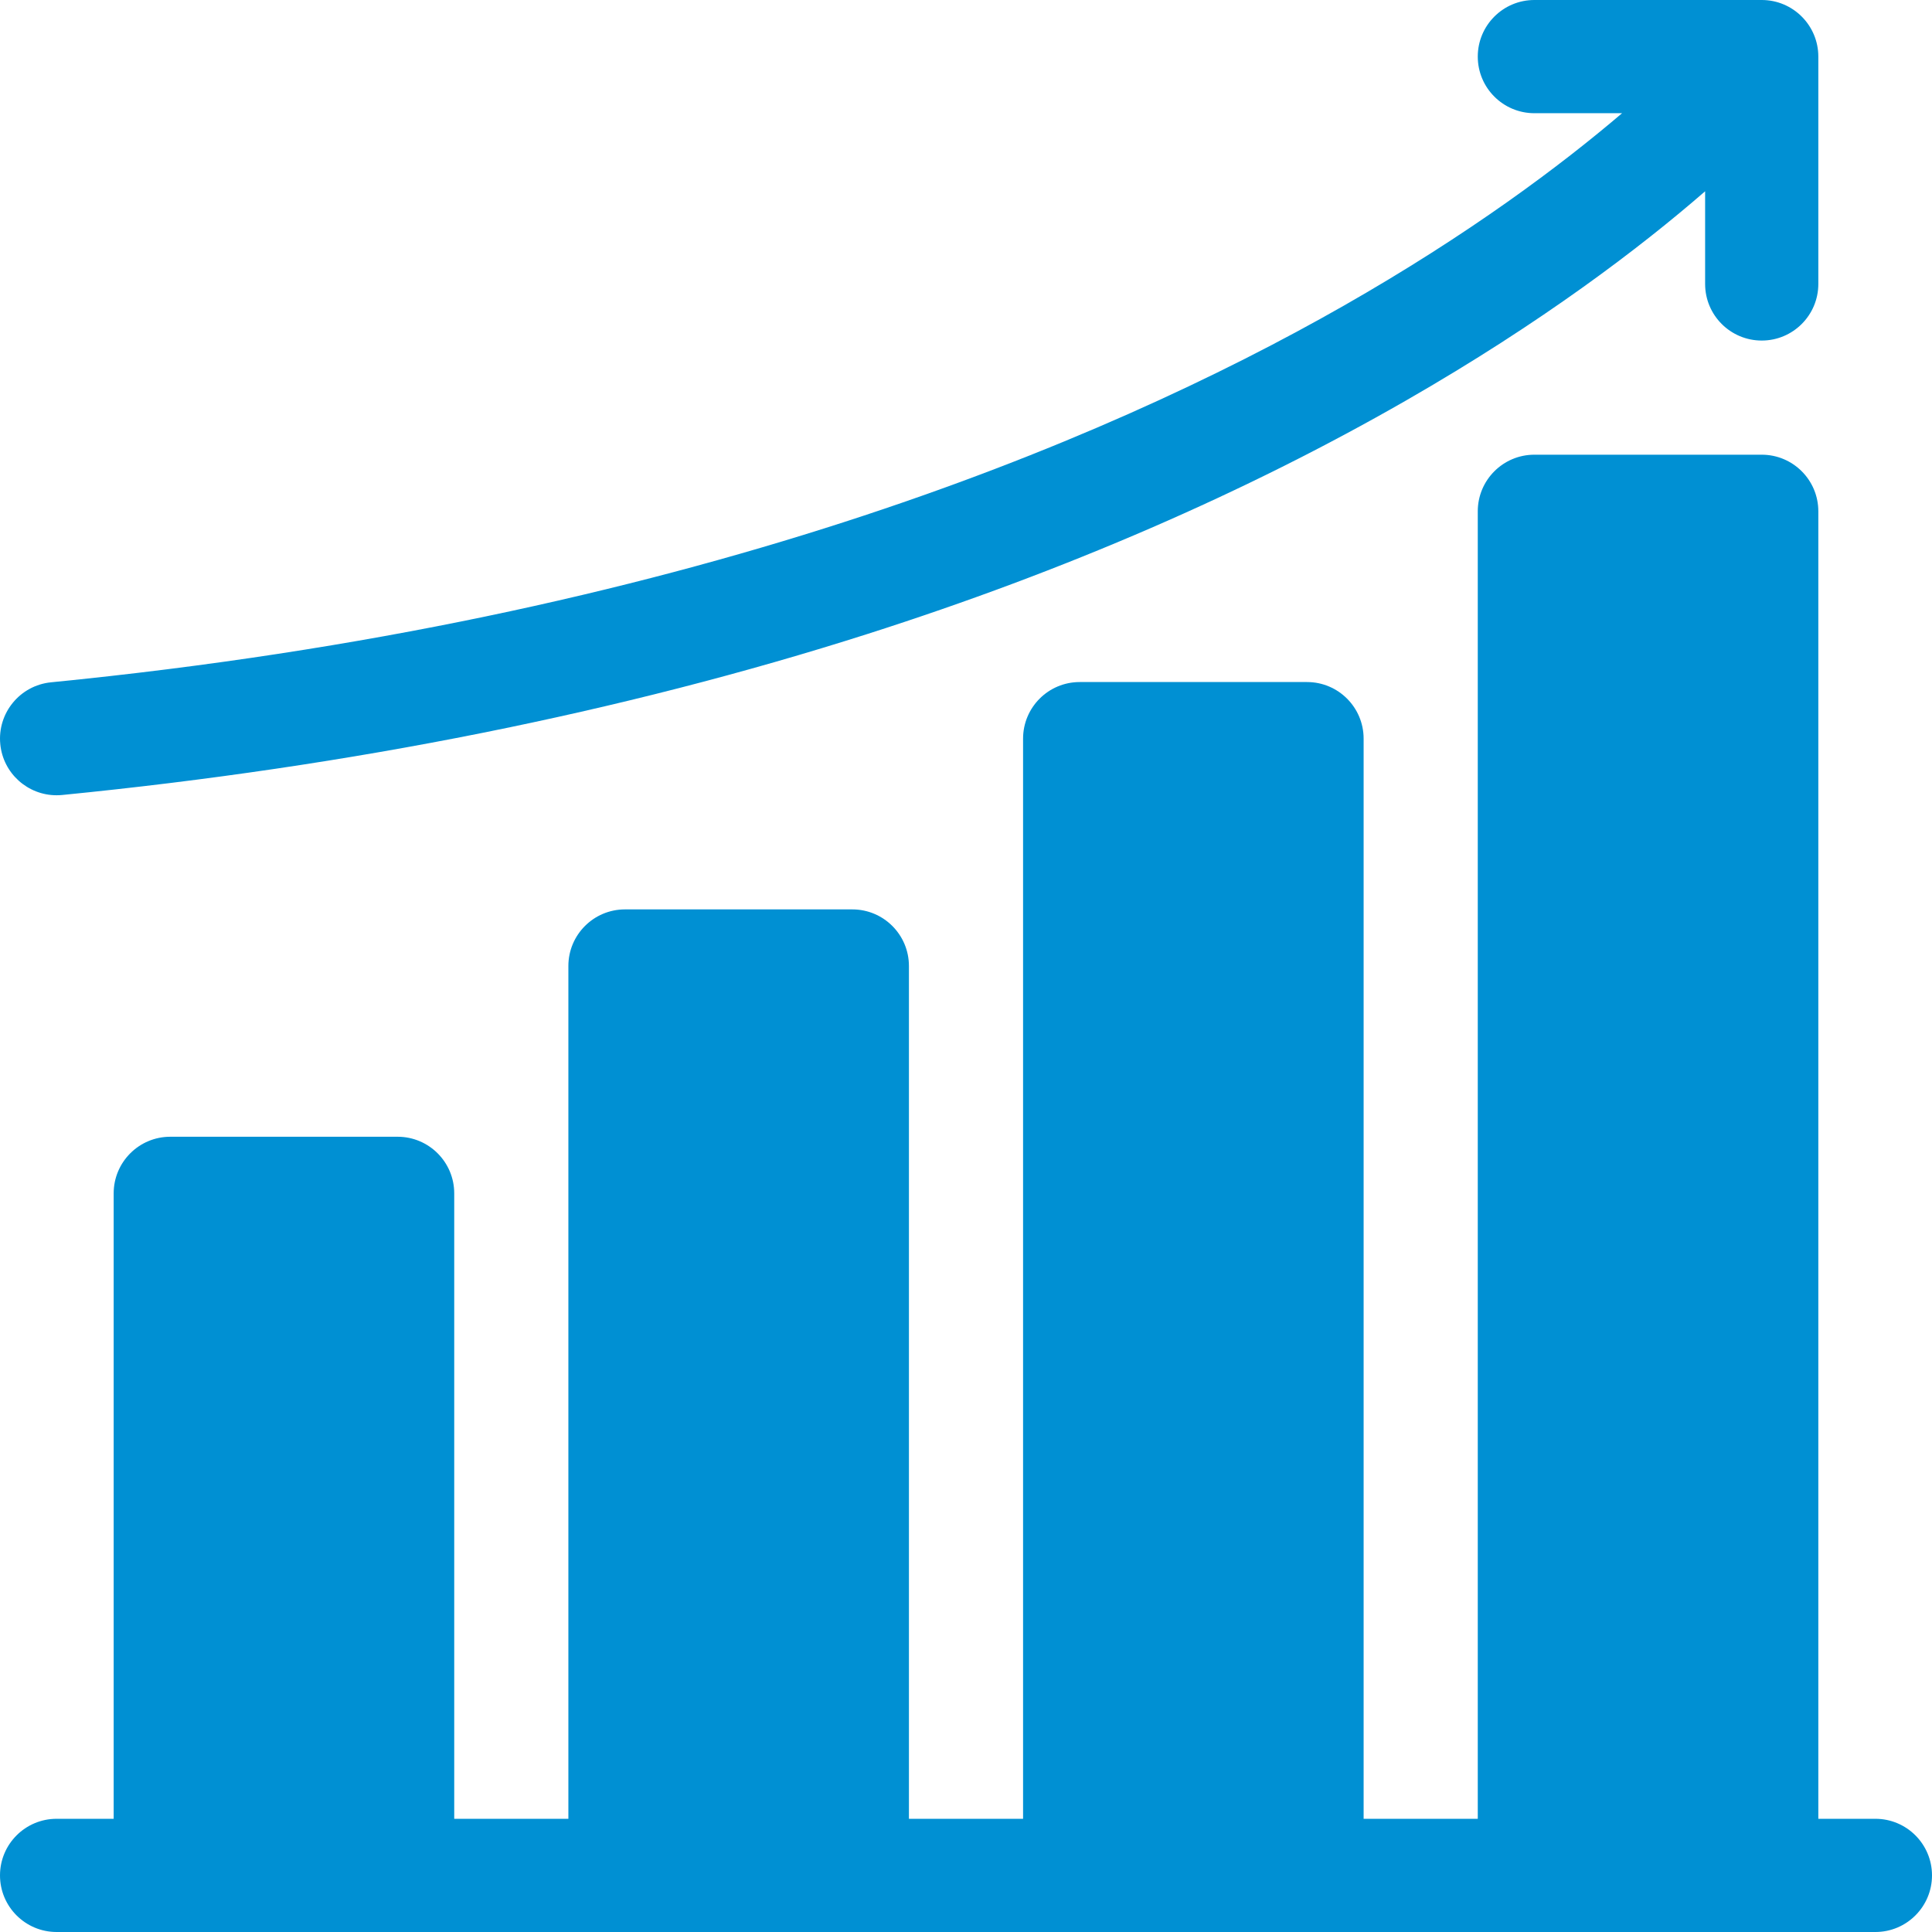
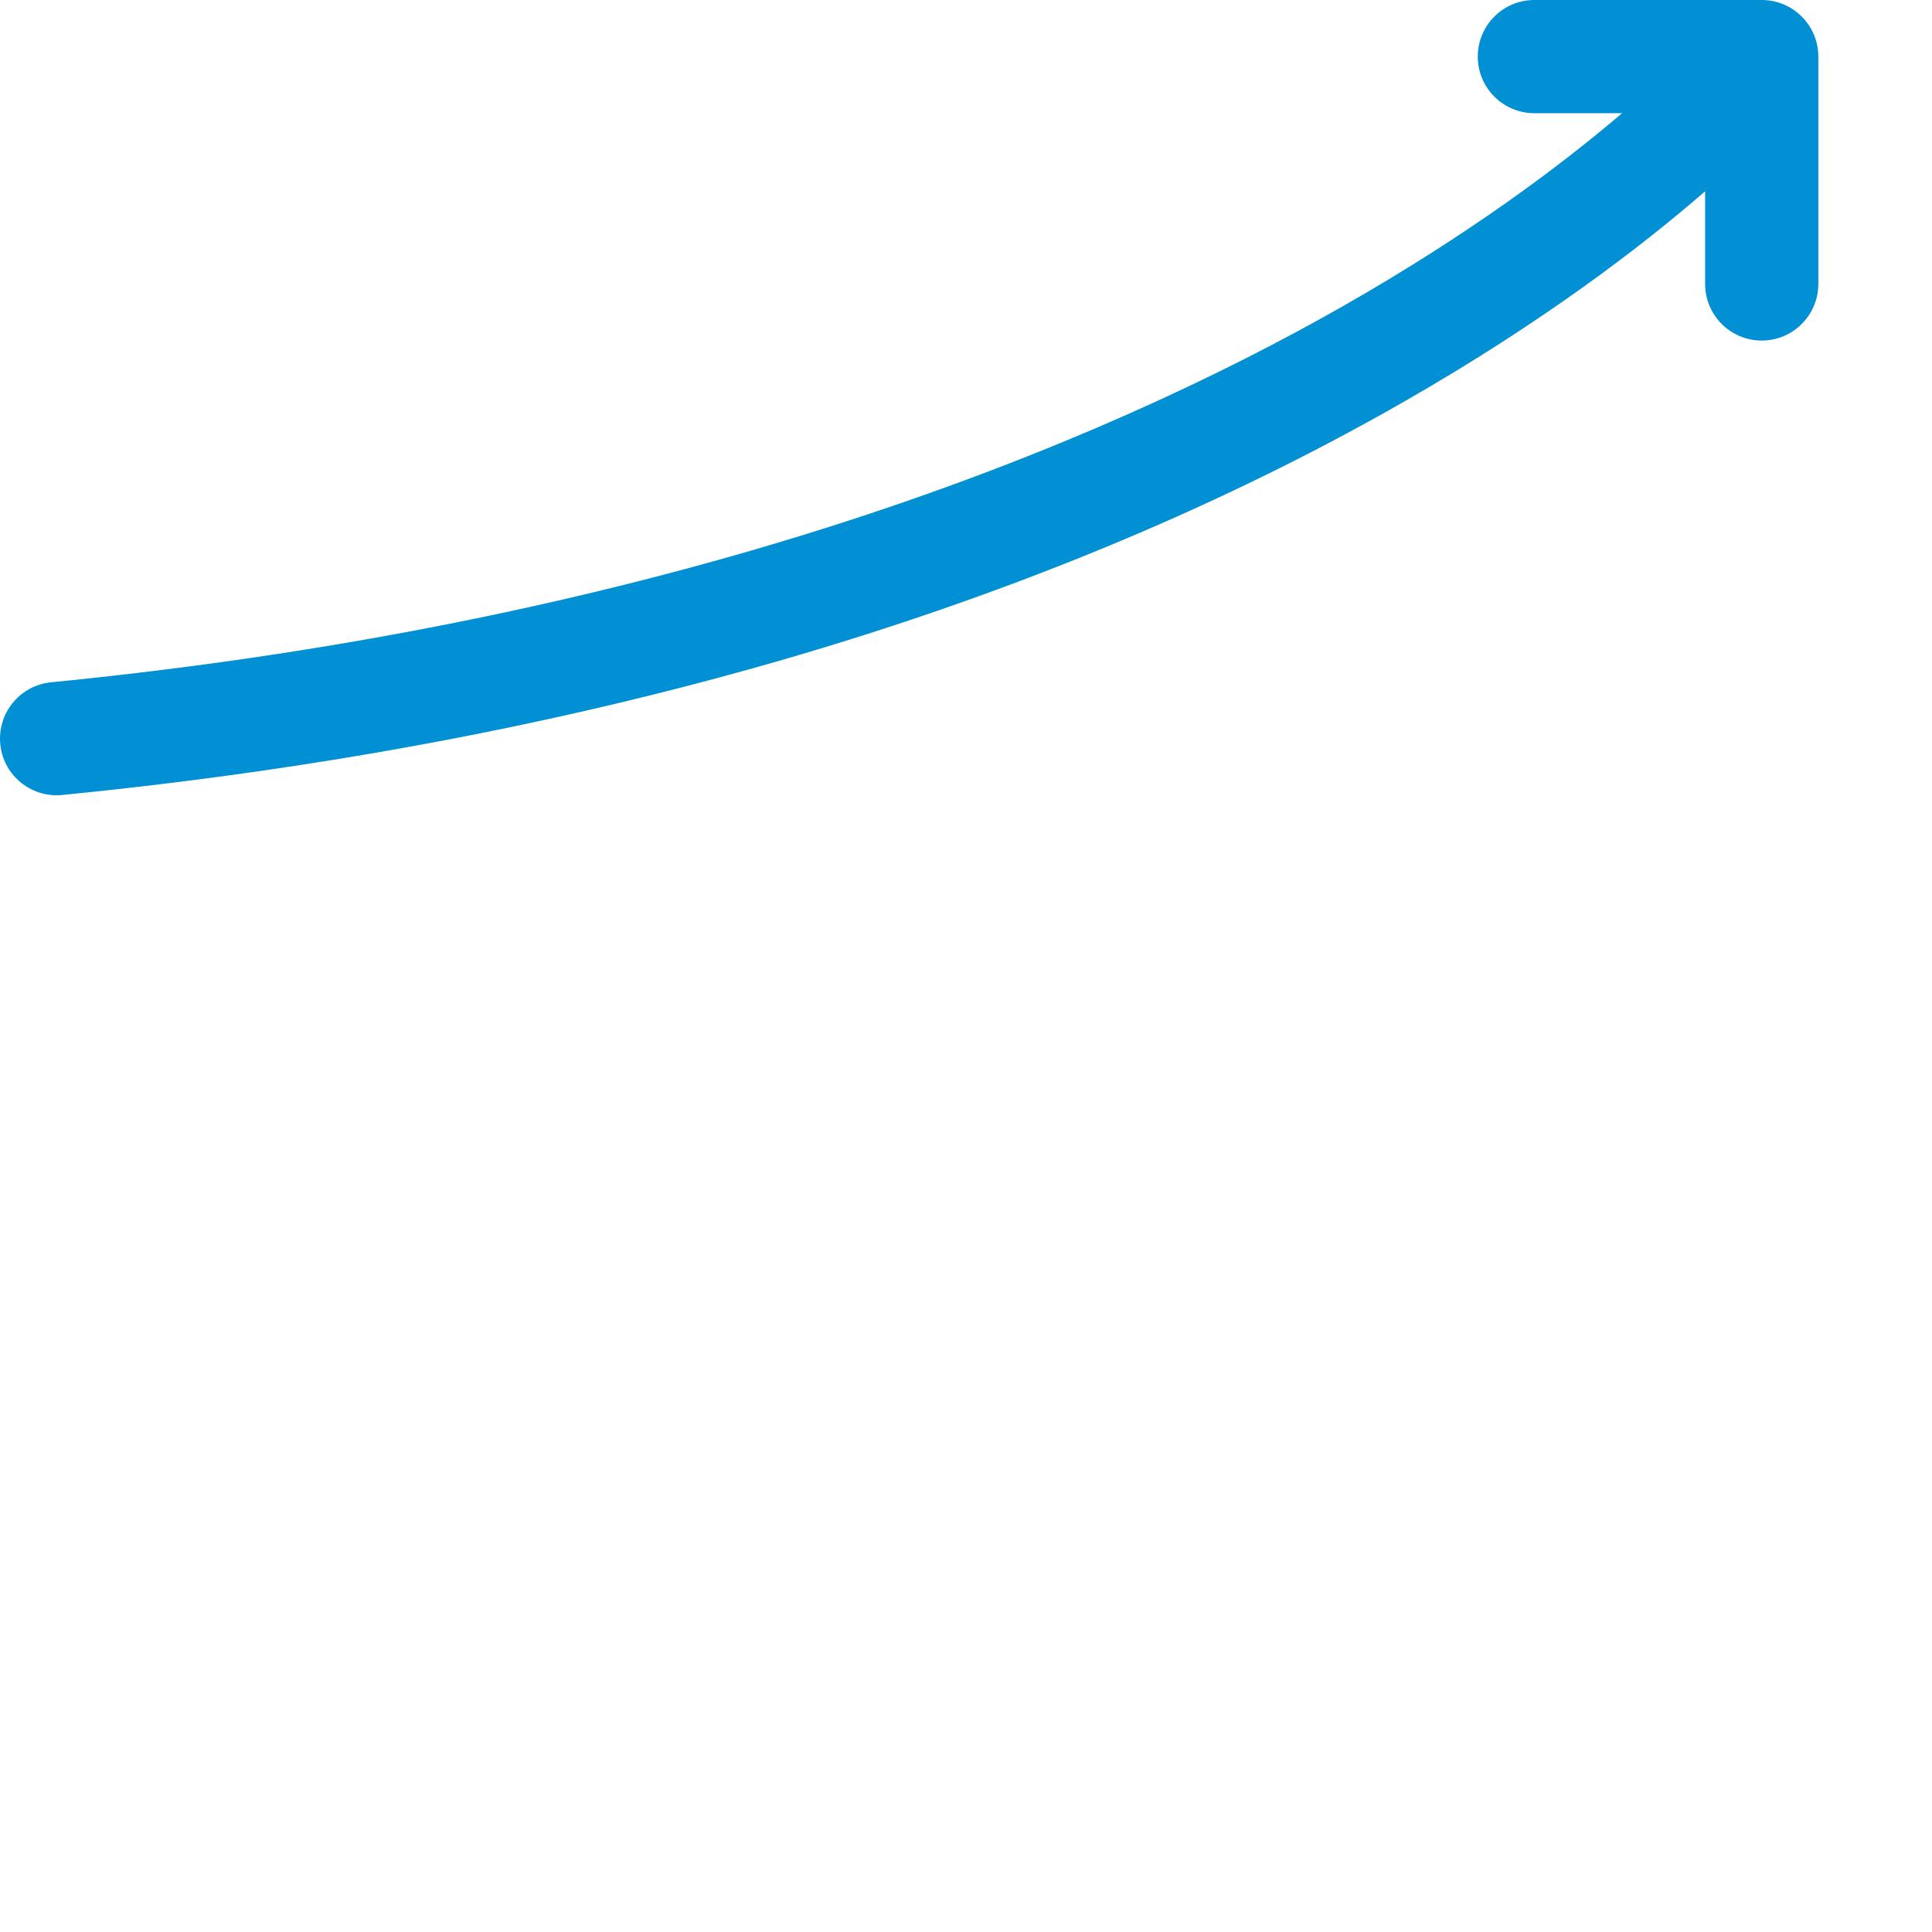
<svg xmlns="http://www.w3.org/2000/svg" width="74" height="74" viewBox="0 0 74 74" fill="none">
-   <path d="M71.832 69.664H69.646V19.584C69.646 18.387 68.675 17.416 67.478 17.416H58.77C57.573 17.416 56.602 18.387 56.602 19.584V69.664H52.23V28.292C52.23 27.095 51.259 26.124 50.062 26.124H41.354C40.157 26.124 39.186 27.095 39.186 28.292V69.664H34.814V37C34.814 35.803 33.843 34.832 32.646 34.832H23.938C22.741 34.832 21.77 35.803 21.77 37V69.664H17.398V45.708C17.398 44.511 16.427 43.54 15.23 43.54H6.522C5.325 43.54 4.354 44.511 4.354 45.708V69.664H2.168C0.971 69.664 0 70.635 0 71.832C0 73.029 0.971 74 2.168 74H71.832C73.029 74 74 73.029 74 71.832C74 70.635 73.029 69.664 71.832 69.664Z" fill="#0090D3" />
  <path d="M2.166 30.46C2.237 30.46 2.309 30.457 2.381 30.45C13.457 29.355 23.838 27.279 33.237 24.279C40.787 21.869 47.726 18.86 53.863 15.335C59.082 12.338 62.83 9.48 65.31 7.327V10.876C65.31 12.073 66.281 13.044 67.478 13.044C68.675 13.044 69.646 12.073 69.646 10.876V2.168C69.646 0.971 68.675 0 67.478 0H58.77C57.573 0 56.602 0.971 56.602 2.168C56.602 3.365 57.573 4.336 58.77 4.336H62.129C59.792 6.329 56.286 8.965 51.455 11.717C42.23 16.974 26.154 23.743 1.955 26.134C0.763 26.252 -0.107 27.314 0.011 28.505C0.121 29.624 1.064 30.46 2.166 30.46Z" fill="#0090D3" />
</svg>